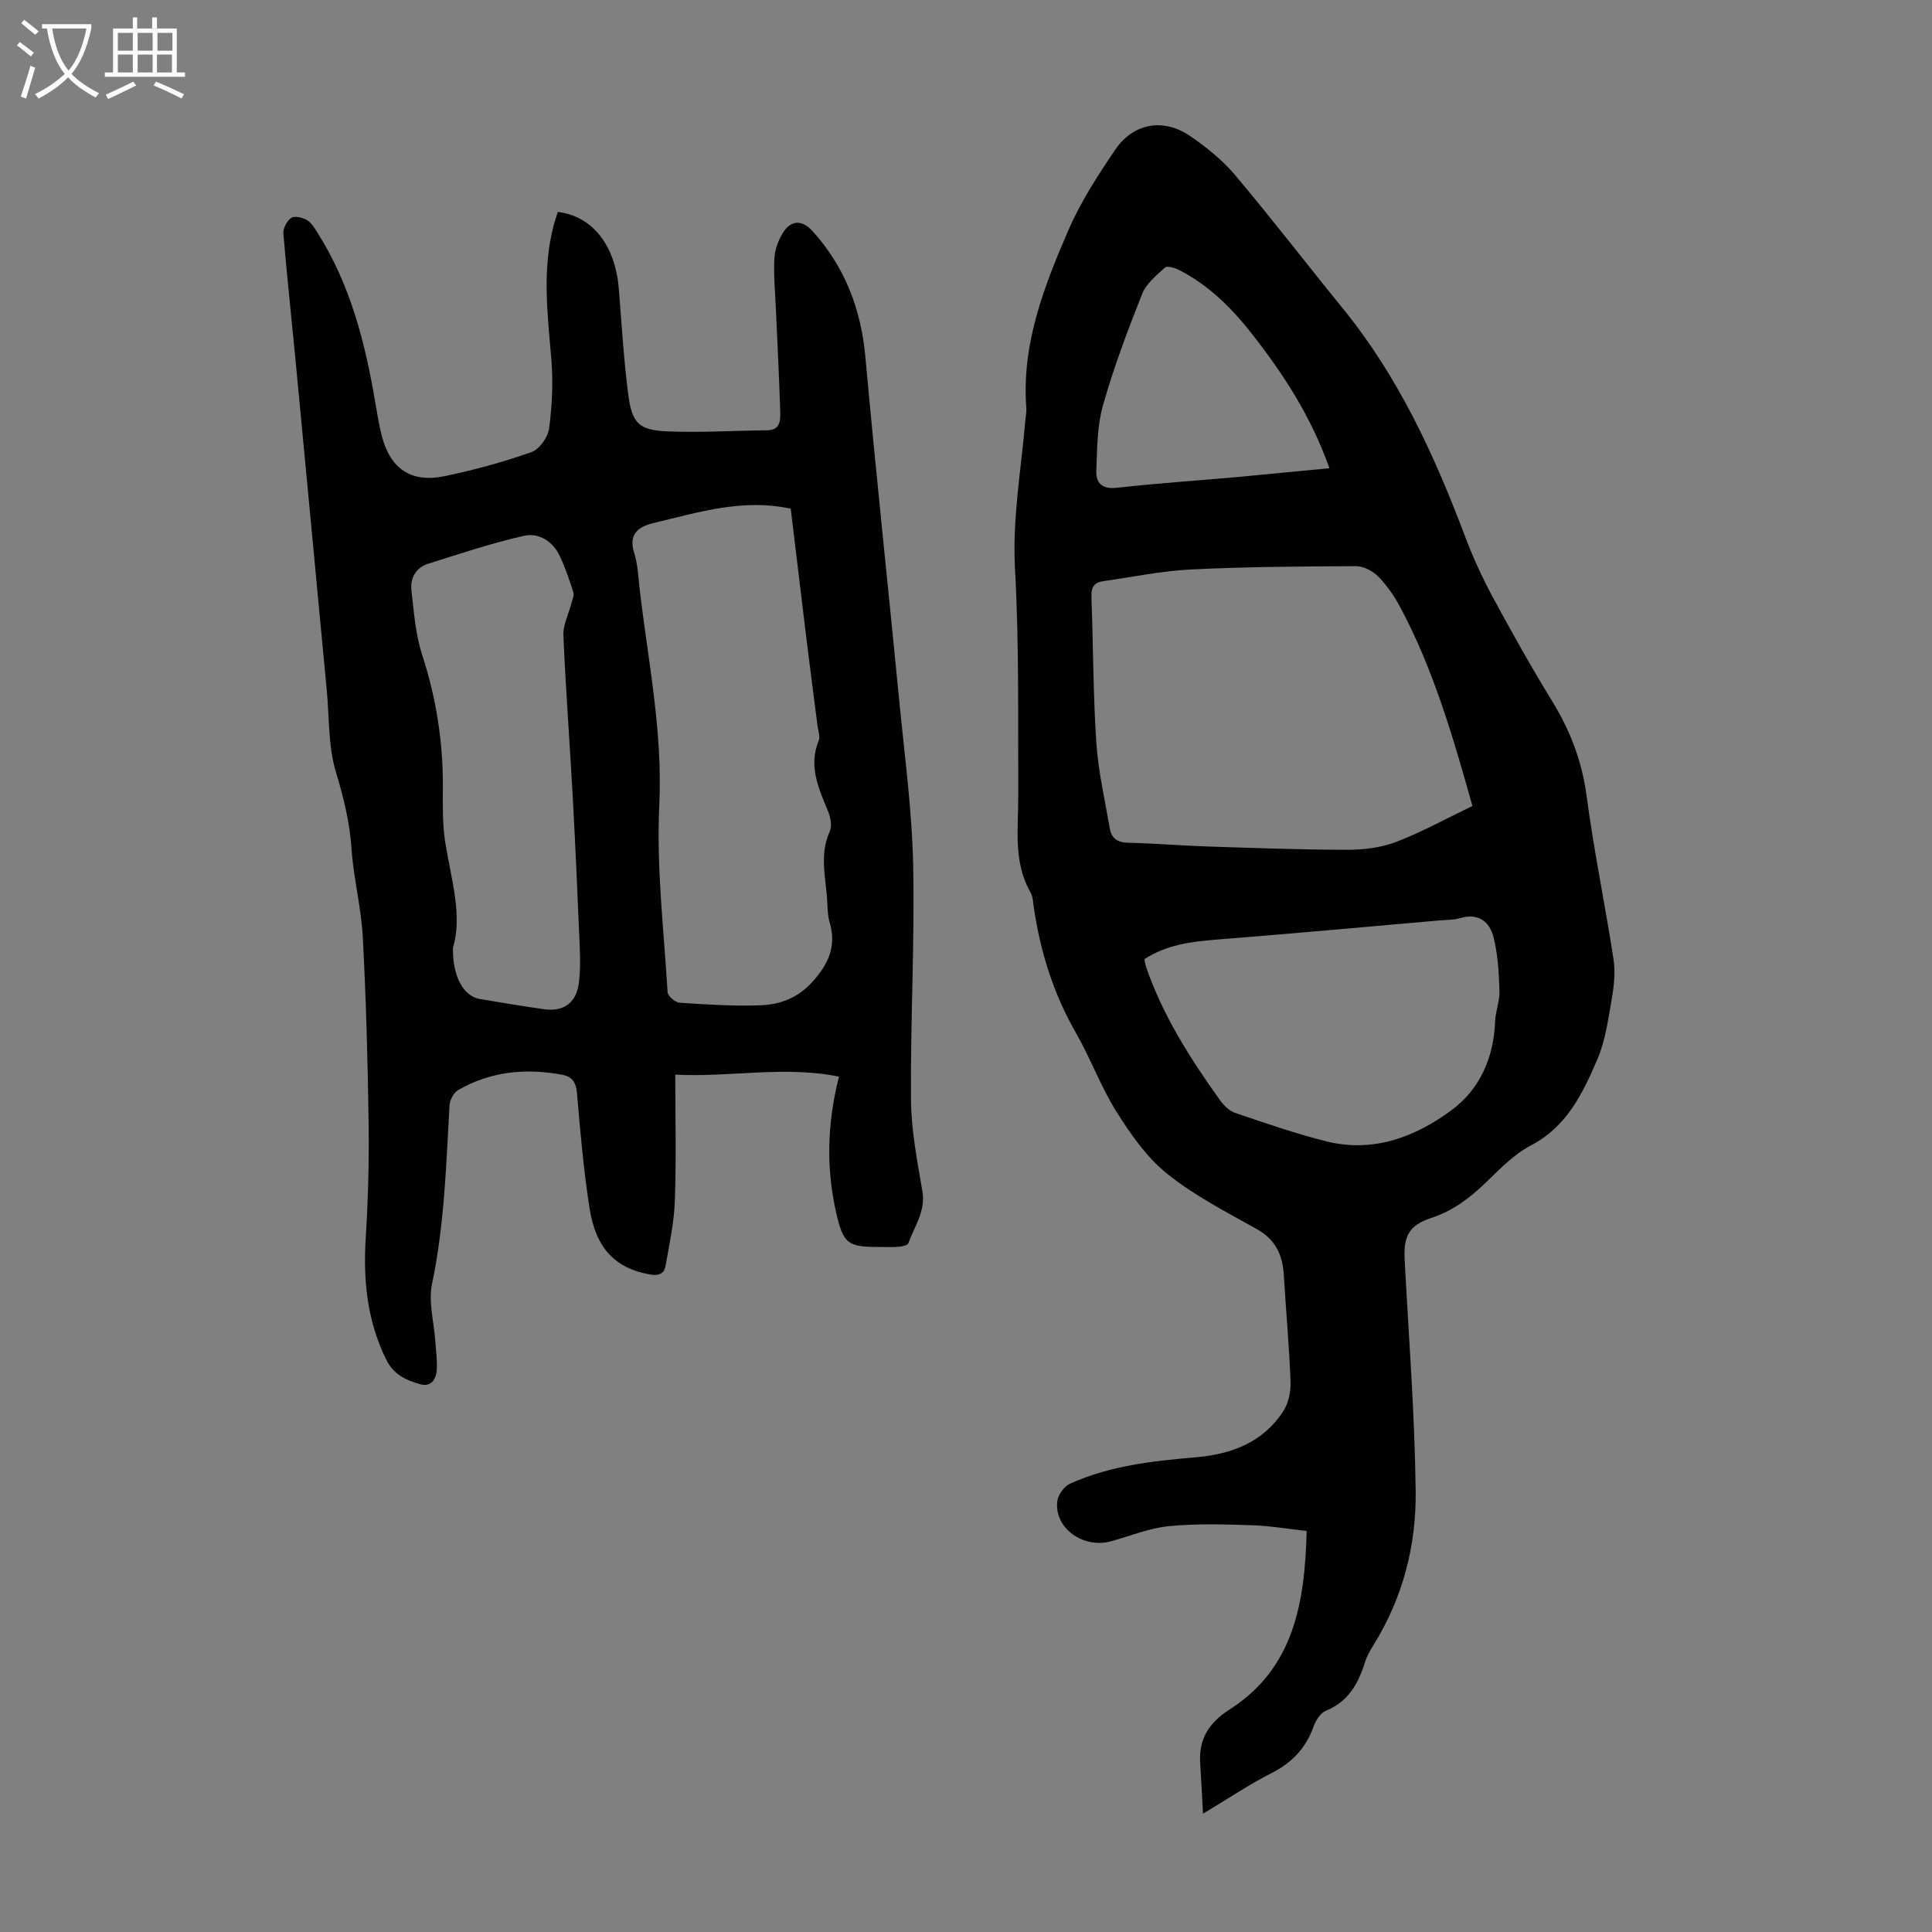
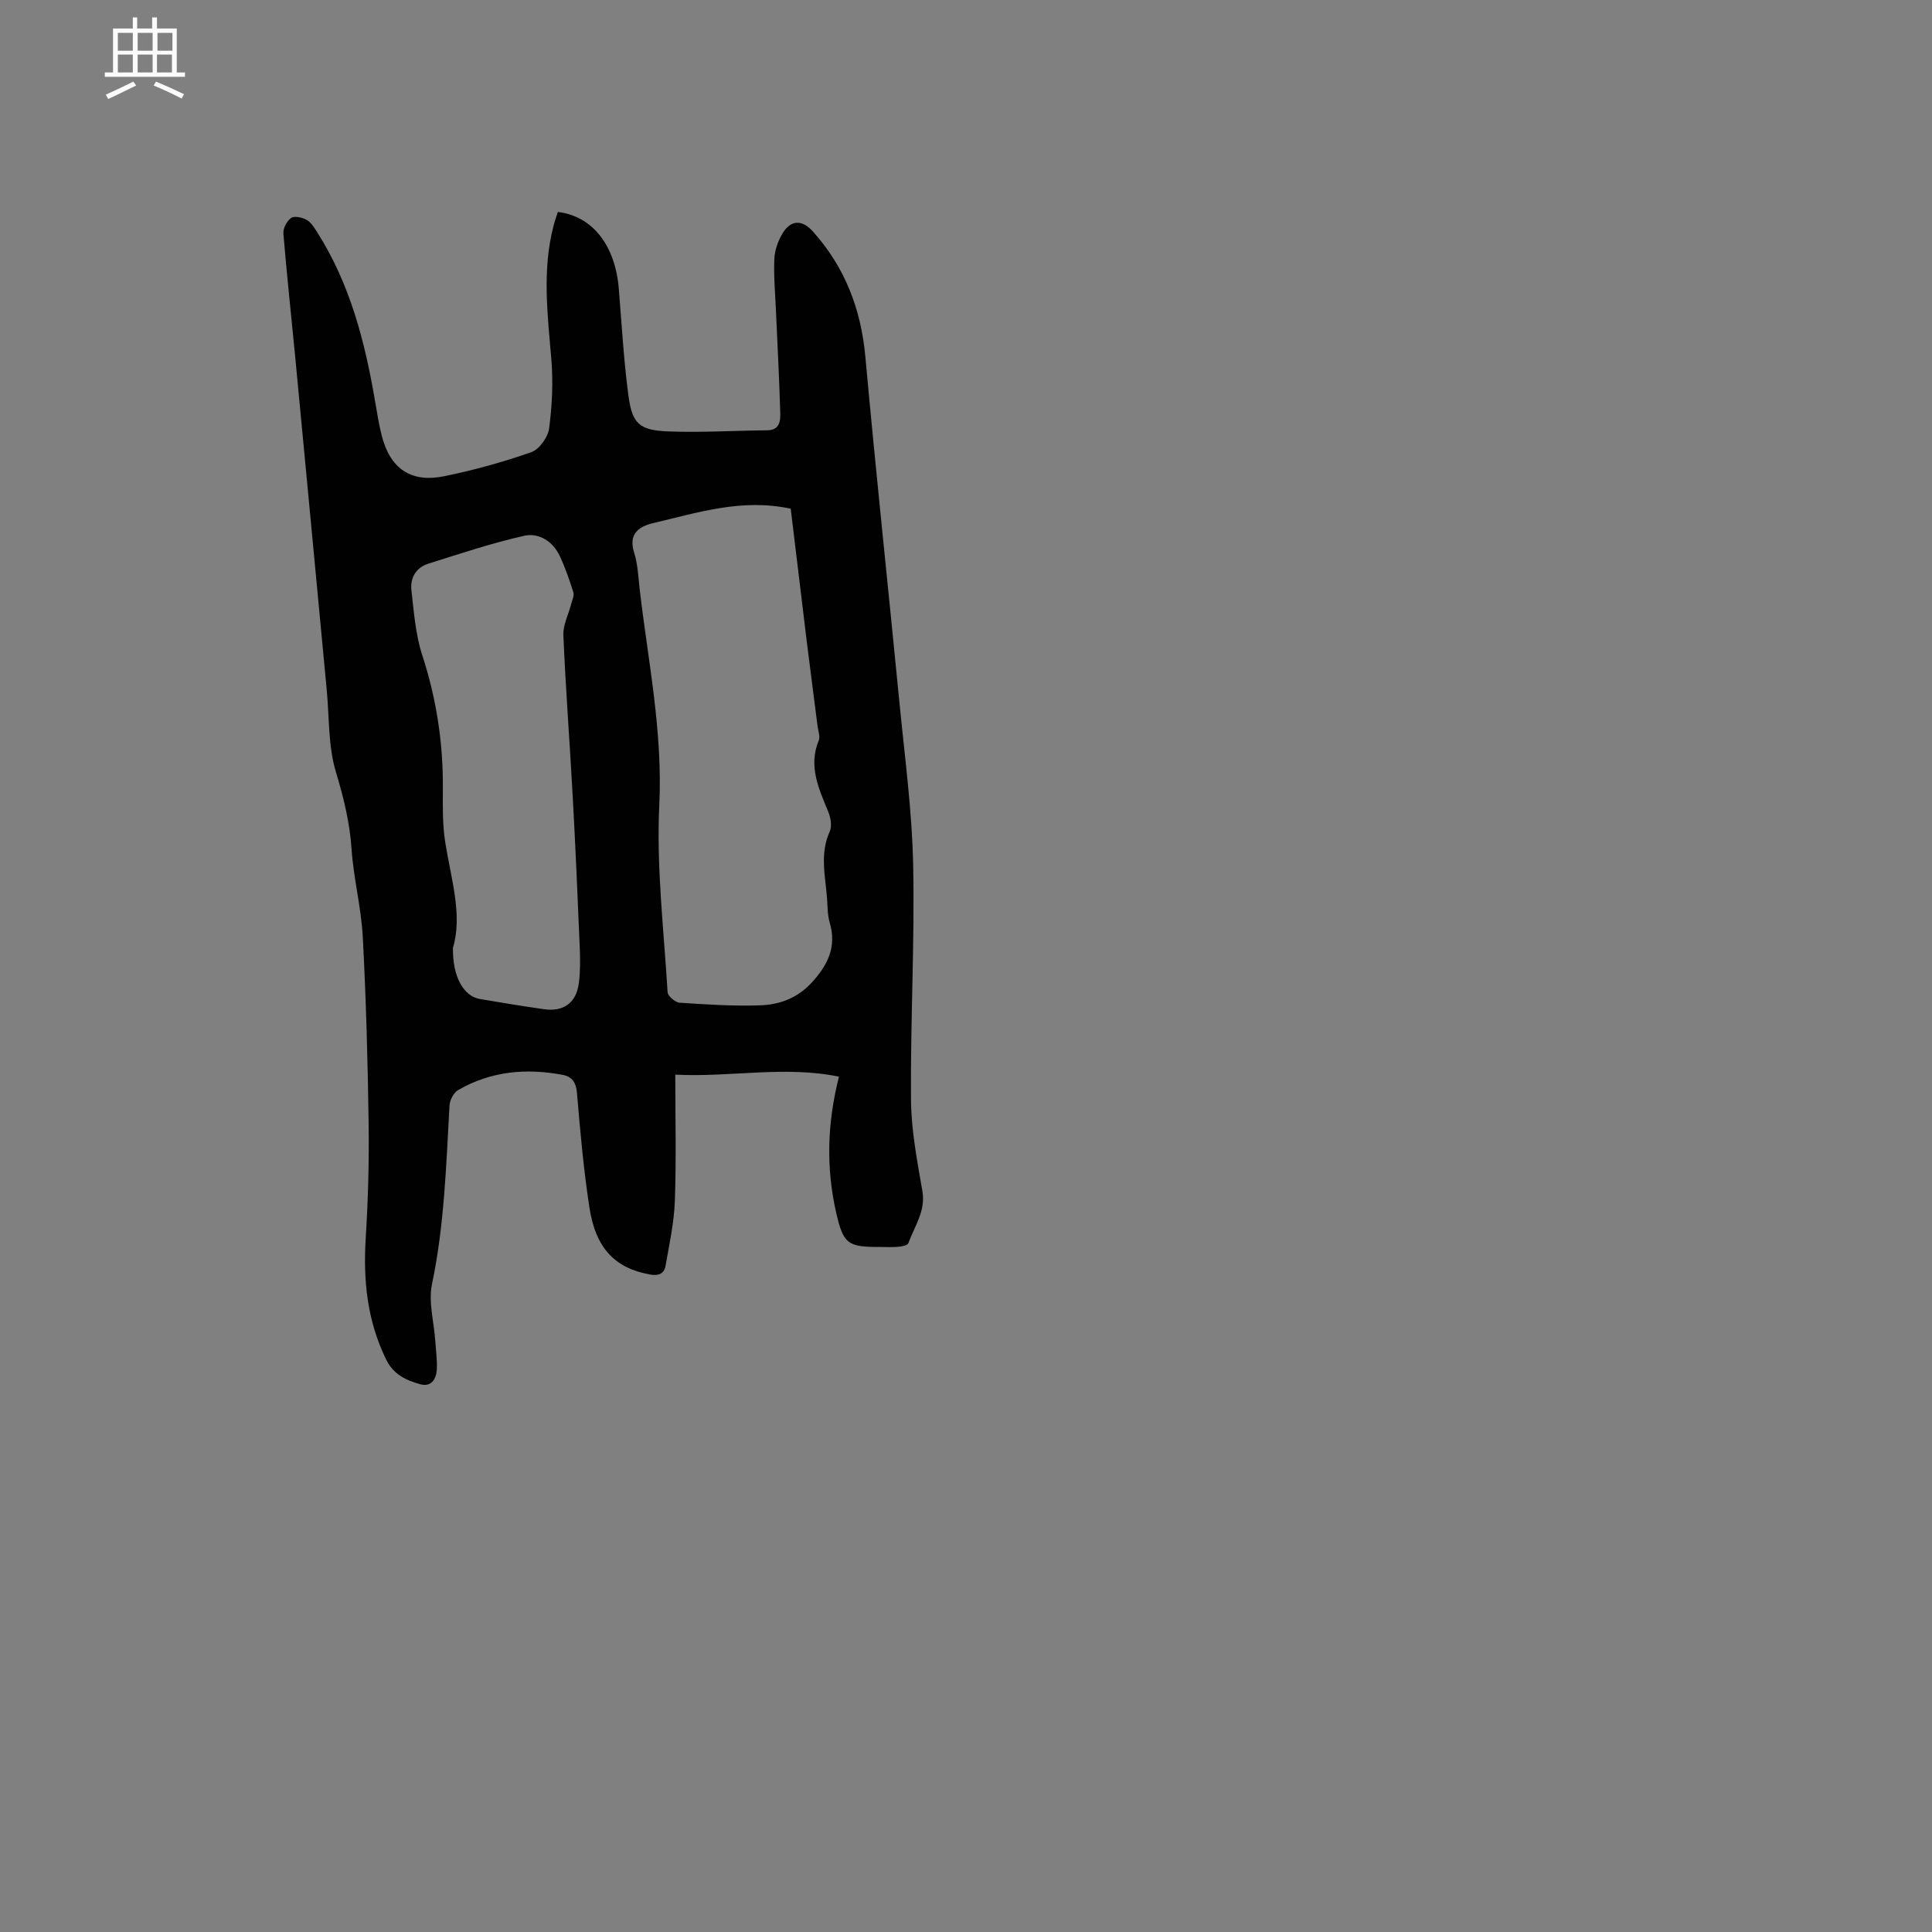
<svg xmlns="http://www.w3.org/2000/svg" enable-background="new 0 0 400 400" viewBox="0 0 400 400">
  <rect x="0" y="0" width="400" height="400" fill="#808080" stroke="none" />
-   <path d="m249.07 375.51c-.22-3.94-.36-7.18-.58-10.42-.34-5.03 1.79-8.41 6.09-11.16 13.29-8.52 15.57-21.99 15.95-36.96-3.96-.43-7.67-1.08-11.4-1.19-5.7-.17-11.45-.37-17.1.19-4.04.4-7.97 2.01-11.93 3.12-5.83 1.63-11.89-2.73-11.2-8.31.16-1.31 1.43-3.04 2.63-3.59 8.27-3.75 17.17-4.71 26.1-5.48 7.31-.63 13.83-3.06 18.02-9.47 1.11-1.69 1.62-4.11 1.54-6.17-.27-7.37-.95-14.72-1.39-22.08-.25-4.18-1.71-7.36-5.62-9.54-6.34-3.53-12.89-6.92-18.51-11.42-4.22-3.38-7.55-8.15-10.48-12.8-3.26-5.17-5.37-11.06-8.43-16.38-4.69-8.18-7.41-16.92-8.75-26.18-.14-.99-.18-2.1-.66-2.93-3.62-6.32-2.5-13.18-2.53-19.95-.07-15.66.19-31.34-.67-46.96-.58-10.52 1.28-20.69 2.16-31.01.07-.78.24-1.57.18-2.34-1.01-13.18 3.64-25.1 8.69-36.78 2.55-5.89 6.12-11.42 9.75-16.75 3.74-5.48 9.97-6.54 15.42-2.82 3.38 2.31 6.7 4.96 9.32 8.07 7.64 9.05 14.85 18.46 22.34 27.65 11.46 14.06 18.91 30.24 25.25 47.04 1.61 4.26 3.49 8.45 5.65 12.46 3.98 7.38 8.08 14.69 12.46 21.84 3.73 6.09 6.17 12.42 7.12 19.6 1.49 11.29 3.83 22.47 5.56 33.74.41 2.66.13 5.52-.34 8.2-.75 4.29-1.33 8.75-3.03 12.69-3.02 6.98-6.29 13.86-13.75 17.74-3.56 1.86-6.52 5-9.48 7.84-3.28 3.14-6.73 5.73-11.14 7.17-4.61 1.51-5.74 3.77-5.49 8.64.84 15.96 2.09 31.92 2.28 47.89.14 11.28-2.66 22.15-8.76 31.93-.71 1.13-1.37 2.34-1.77 3.6-1.38 4.4-3.45 8.09-8.07 9.97-1.13.46-2.11 2.03-2.56 3.3-1.58 4.45-4.45 7.45-8.68 9.6-4.54 2.3-8.81 5.18-14.19 8.41zm55.78-208.64c-4.03-14.35-8.09-28.38-15.05-41.35-1.2-2.24-2.72-4.41-4.51-6.21-1.11-1.12-3-2.09-4.53-2.09-11.38.05-22.78.12-34.15.68-6.1.3-12.15 1.57-18.22 2.43-1.85.26-2.5 1.27-2.42 3.23.38 10.05.34 20.13 1.01 30.17.4 5.98 1.78 11.9 2.8 17.83.35 2.03 1.59 2.87 3.77 2.92 5.36.12 10.71.58 16.07.76 9.71.32 19.43.68 29.14.7 3.41.01 7.03-.4 10.19-1.59 5.3-2.01 10.3-4.79 15.9-7.48zm-67.92 31.72c.13.58.19 1.12.36 1.62 3.45 10.04 9.09 18.87 15.19 27.43.81 1.13 1.96 2.34 3.21 2.76 6.22 2.12 12.45 4.27 18.82 5.88 9.75 2.47 18.53-.86 26.12-6.51 5.79-4.31 8.65-10.86 8.92-18.33.08-2.1.98-4.2.9-6.28-.13-3.73-.32-7.54-1.23-11.12-.79-3.14-3.07-5.07-6.84-3.97-1.48.43-3.1.38-4.65.52-15.35 1.34-30.69 2.75-46.05 3.96-5.17.41-10.17 1.07-14.75 4.04zm38.31-101.65c-3.73-10.57-9.42-19.35-15.9-27.64-4.21-5.39-9.02-10.24-15.22-13.4-.88-.45-2.48-.92-2.94-.5-1.79 1.62-3.88 3.35-4.73 5.49-2.99 7.56-5.88 15.21-8.09 23.03-1.22 4.3-1.2 8.99-1.38 13.53-.1 2.55 1.19 3.88 4.24 3.54 8.32-.93 16.68-1.49 25.02-2.23 6.21-.58 12.42-1.2 19-1.82z" fill="#010102" />
  <path d="m173.7 222.91c-11.3-2.32-22.61.18-33.89-.42 0 9.01.22 17.58-.09 26.14-.16 4.51-1.14 8.99-1.93 13.46-.29 1.65-1.45 2.11-3.28 1.77-7.12-1.3-11.17-5.34-12.48-13.87-1.2-7.84-1.91-15.76-2.57-23.67-.18-2.2-1.02-3.41-2.95-3.78-7.56-1.43-14.89-.77-21.66 3.15-.92.53-1.72 2.05-1.78 3.15-.7 12.39-1.06 24.78-3.63 37.02-.77 3.68.4 7.77.67 11.67.14 2.01.43 4.03.32 6.03-.11 1.98-1.16 3.67-3.44 3.03-2.89-.81-5.52-2-7.04-5.11-3.92-8.01-4.78-16.38-4.23-25.14.49-7.91.71-15.86.6-23.79-.18-12.86-.53-25.74-1.21-38.58-.33-6.11-1.92-12.14-2.33-18.24-.37-5.51-1.65-10.64-3.24-15.92-1.61-5.35-1.35-11.26-1.89-16.93-2.16-22.83-4.3-45.66-6.48-68.48-.83-8.69-1.78-17.36-2.5-26.05-.09-1.07.73-2.61 1.61-3.23.68-.47 2.29-.1 3.2.4.9.49 1.55 1.56 2.14 2.48 6.88 10.78 9.97 22.86 12.07 35.28.39 2.31.77 4.64 1.34 6.9 1.74 6.82 6.01 9.83 12.93 8.42 6.11-1.25 12.17-2.92 18.06-4.99 1.65-.58 3.43-3.09 3.67-4.91.62-4.72.85-9.59.46-14.33-.78-9.27-1.94-18.49.47-27.68.25-.96.59-1.89.87-2.81 7.2.87 11.9 6.91 12.63 15.94.6 7.35 1.01 14.73 1.98 22.03.78 5.89 2.26 7.24 8.27 7.47 6.8.26 13.63-.17 20.45-.23 2.67-.02 2.77-1.99 2.72-3.7-.2-7.03-.58-14.06-.89-21.09-.15-3.57-.49-7.15-.33-10.71.08-1.81.78-3.76 1.73-5.32 1.69-2.77 4.03-2.8 6.17-.43 6.69 7.41 10.04 16.11 10.95 26.07 2.16 23.83 4.72 47.63 7.04 71.45 1.09 11.23 2.62 22.47 2.85 33.73.33 16.18-.58 32.39-.45 48.59.05 6.32 1.28 12.66 2.36 18.92.72 4.17-1.65 7.28-2.9 10.78-.16.44-1.29.69-2 .75-1.33.12-2.68.04-4.03.04-6.51 0-7.44-.61-8.93-7.14-2.08-9.19-1.88-18.39.59-28.12zm-9.99-117.59c-10.07-2.17-19.2.8-28.38 2.96-2.97.7-5.3 2.16-4.04 6.14.77 2.42.86 5.06 1.15 7.61 1.74 14.84 4.79 29.45 4.06 44.64-.62 12.87.94 25.84 1.72 38.76.05.8 1.58 2.11 2.49 2.17 5.57.37 11.16.74 16.73.54 4.03-.15 7.73-1.52 10.7-4.79 3.3-3.64 5.11-7.38 3.64-12.35-.47-1.58-.43-3.32-.55-4.99-.34-4.63-1.54-9.26.56-13.86.5-1.1.19-2.86-.31-4.09-1.95-4.77-4.17-9.4-1.97-14.75.34-.82-.12-1.97-.24-2.96-.76-5.99-1.55-11.97-2.29-17.96-1.1-9-2.17-17.98-3.27-27.07zm-69.93 90.9c-.1 6.01 2.2 10.03 5.56 10.61 4.41.76 8.82 1.47 13.25 2.11 4.11.59 6.73-1.3 7.26-5.44.31-2.43.28-4.92.18-7.37-.43-10.39-.88-20.77-1.45-31.15-.61-11.15-1.46-22.29-1.94-33.45-.09-2.15 1.08-4.35 1.64-6.54.2-.78.64-1.69.43-2.36-.81-2.55-1.68-5.1-2.82-7.52-1.43-3.05-4.34-4.86-7.38-4.18-6.71 1.51-13.27 3.71-19.85 5.78-2.54.8-3.77 2.97-3.48 5.49.51 4.51.85 9.16 2.24 13.44 2.91 8.94 4.32 18 4.27 27.36-.02 3.8-.1 7.65.49 11.38 1.21 7.61 3.63 15.09 1.6 21.84z" fill="#010102" />
  <g fill="#fafbfa">
-     <path d="m6.4 11.7c-1-.8-1.9-1.6-2.9-2.3l.6-.7c.9.7 1.9 1.4 2.9 2.2zm-2.1 8.3c.7-2.1 1.4-4.2 2-6.4.2.1.6.3 1 .4-.7 2.3-1.3 4.4-1.9 6.4zm3-12.8c-1.1-.9-2.1-1.7-2.9-2.4l.6-.7c1 .8 2 1.5 3 2.4zm1.4-1.3v-.9h10.2v.9c-.9 4.2-2.3 7.3-4.1 9.4 1.3 1.4 3.2 2.7 5.7 4-.2.2-.4.5-.7.9-2.5-1.4-4.4-2.7-5.7-4.2-1.4 1.5-3.5 3-6.1 4.4 0 0 0 0-.1-.1-.3-.4-.5-.7-.7-.8 2.7-1.3 4.7-2.8 6.2-4.2-1.8-2.2-3-5.3-3.7-9.4zm9.2 0h-7.1c.6 3.8 1.7 6.7 3.4 8.7 1.7-2 2.9-4.8 3.7-8.7z" />
    <path d="m31.6 3.6h.9v2.3h4.1v9.1h1.7v.9h-16.6v-.9h1.7v-9.1h4.1v-2.3h.9v2.3h3.1v-2.3zm-4 13.3.6.8c-1.9.9-3.8 1.9-5.8 2.8-.2-.3-.3-.6-.5-.9 2-.9 3.9-1.8 5.7-2.7zm-3.2-10.1v3.7h3.1v-3.7zm0 4.5v3.7h3.1v-3.7zm4.1-4.5v3.7h3.1v-3.7zm0 4.5v3.7h3.1v-3.7zm9.1 9.1c-2.1-1.1-4.1-2-5.8-2.7l.5-.8c2.2.9 4.1 1.8 5.8 2.6zm-1.9-13.6h-3.1v3.7h3.1zm-3.2 4.5v3.7h3.1v-3.7z" />
  </g>
</svg>